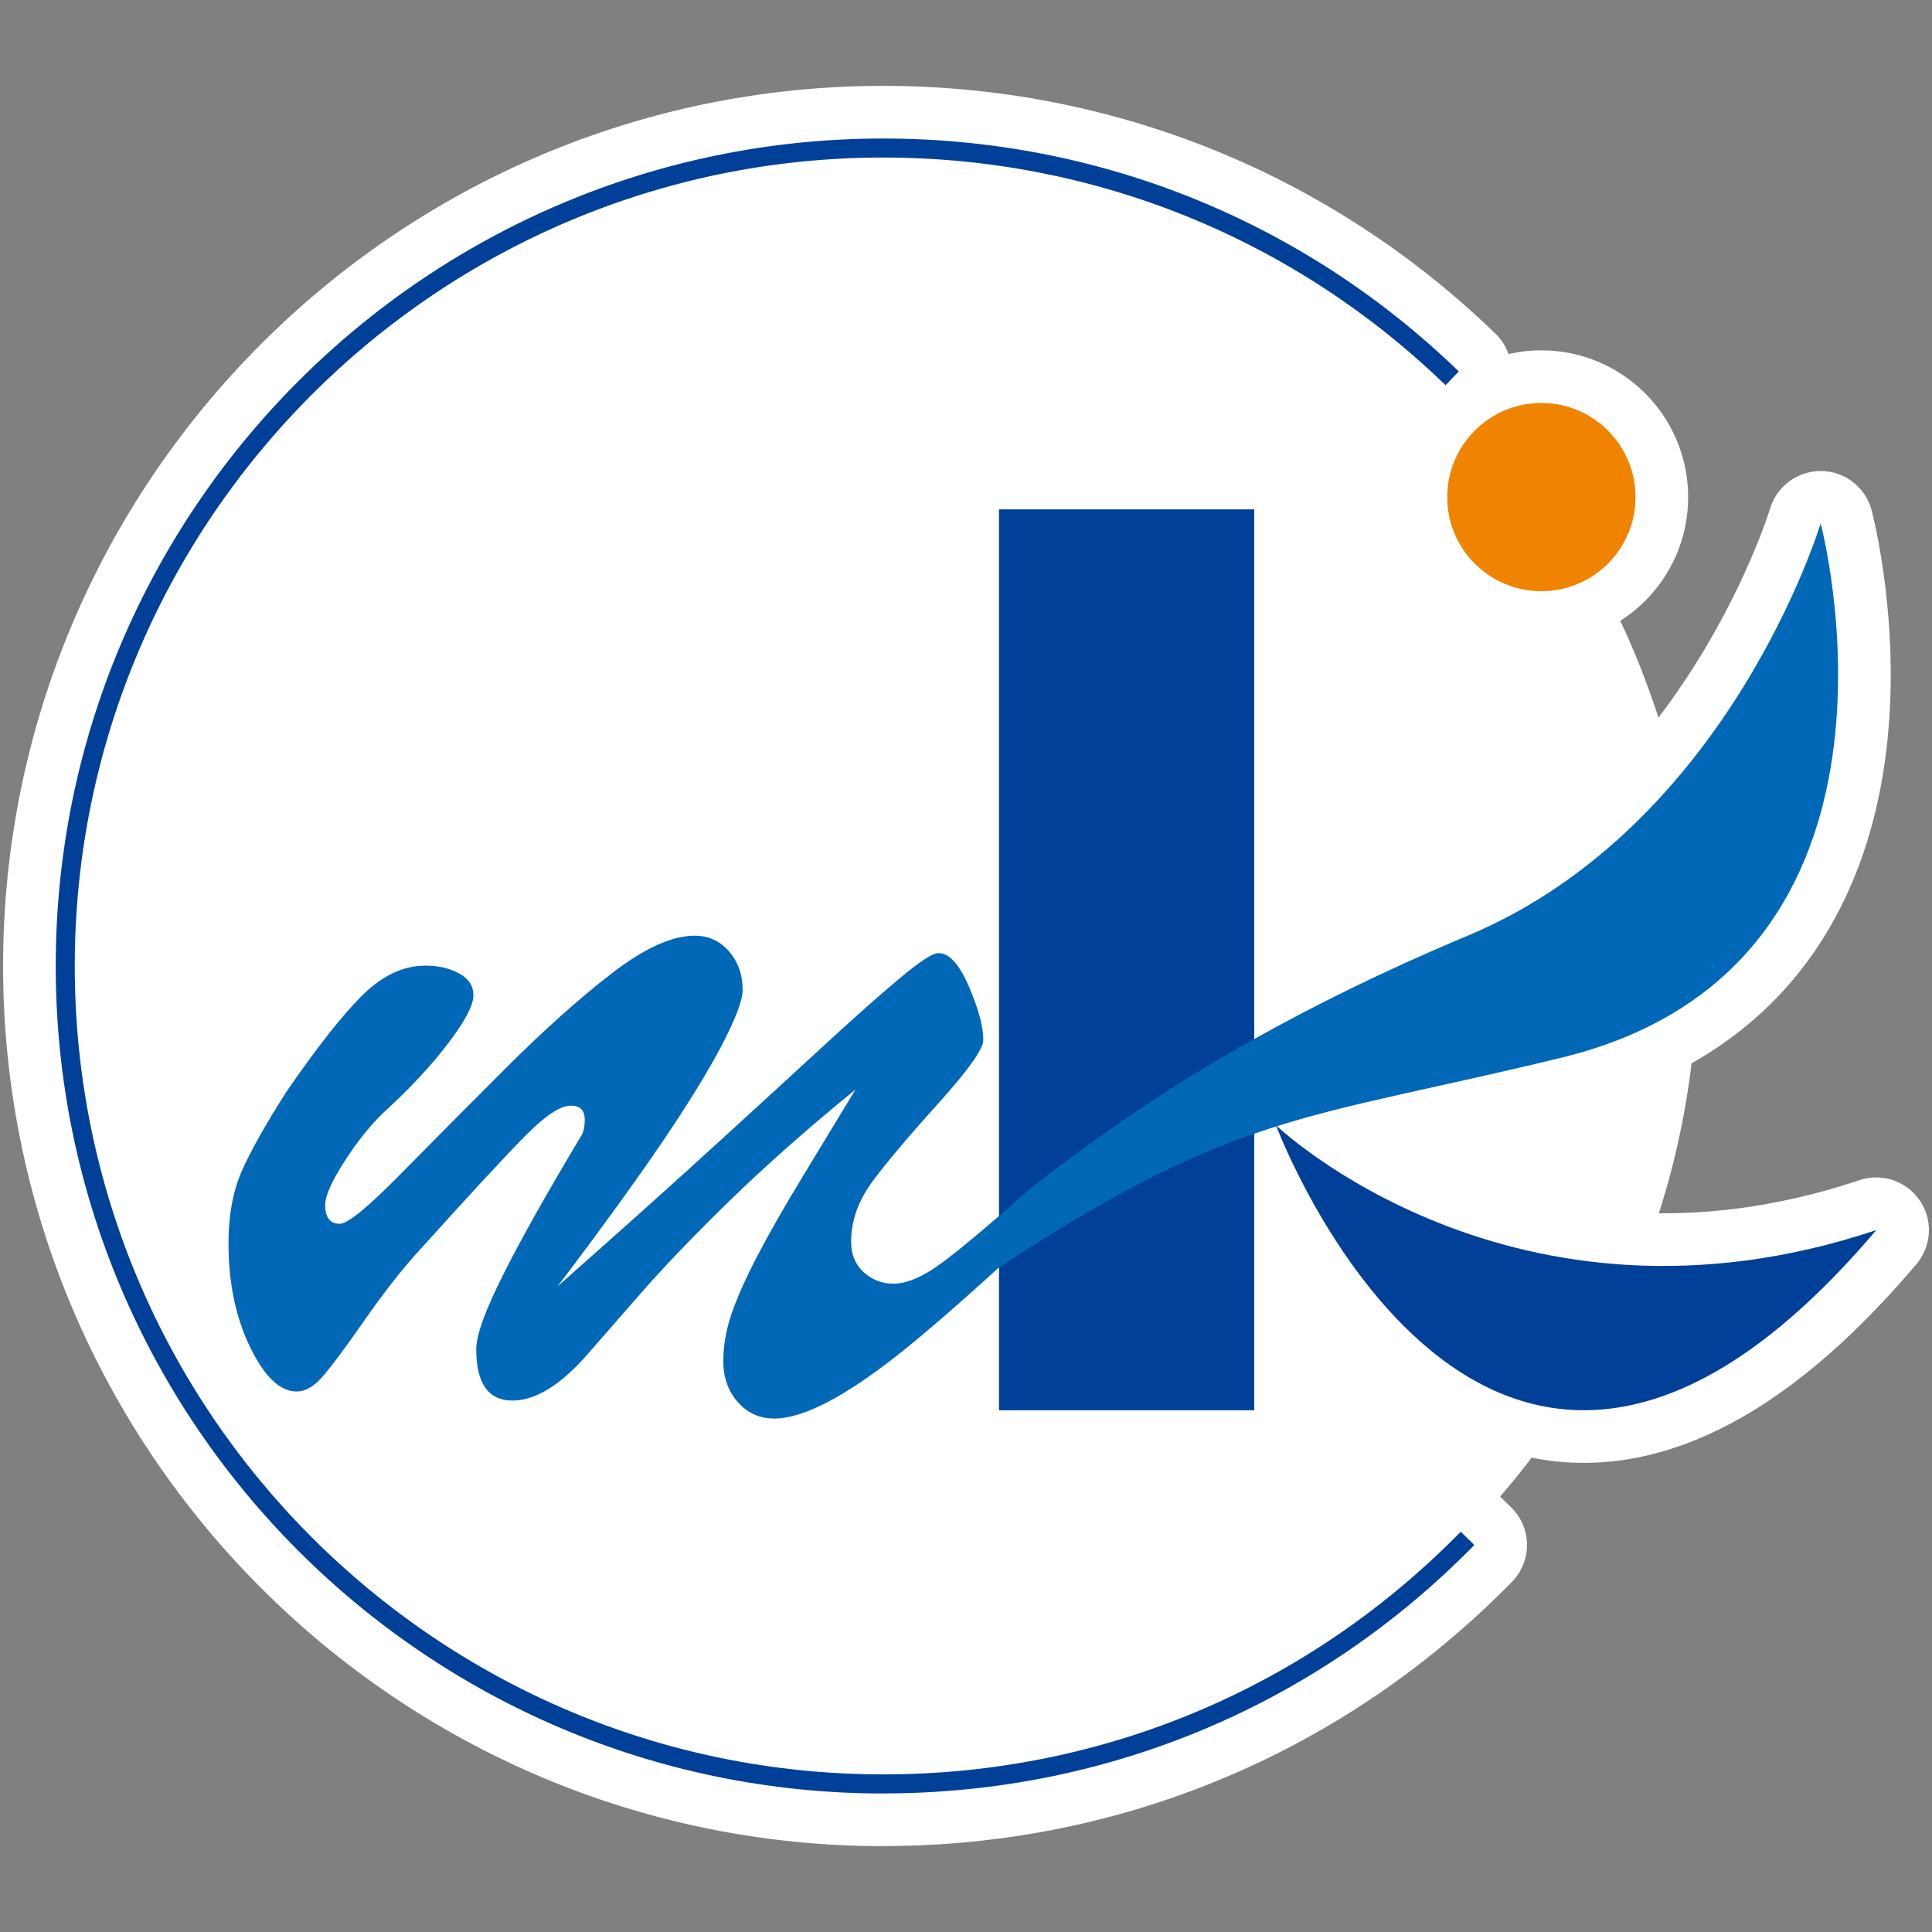
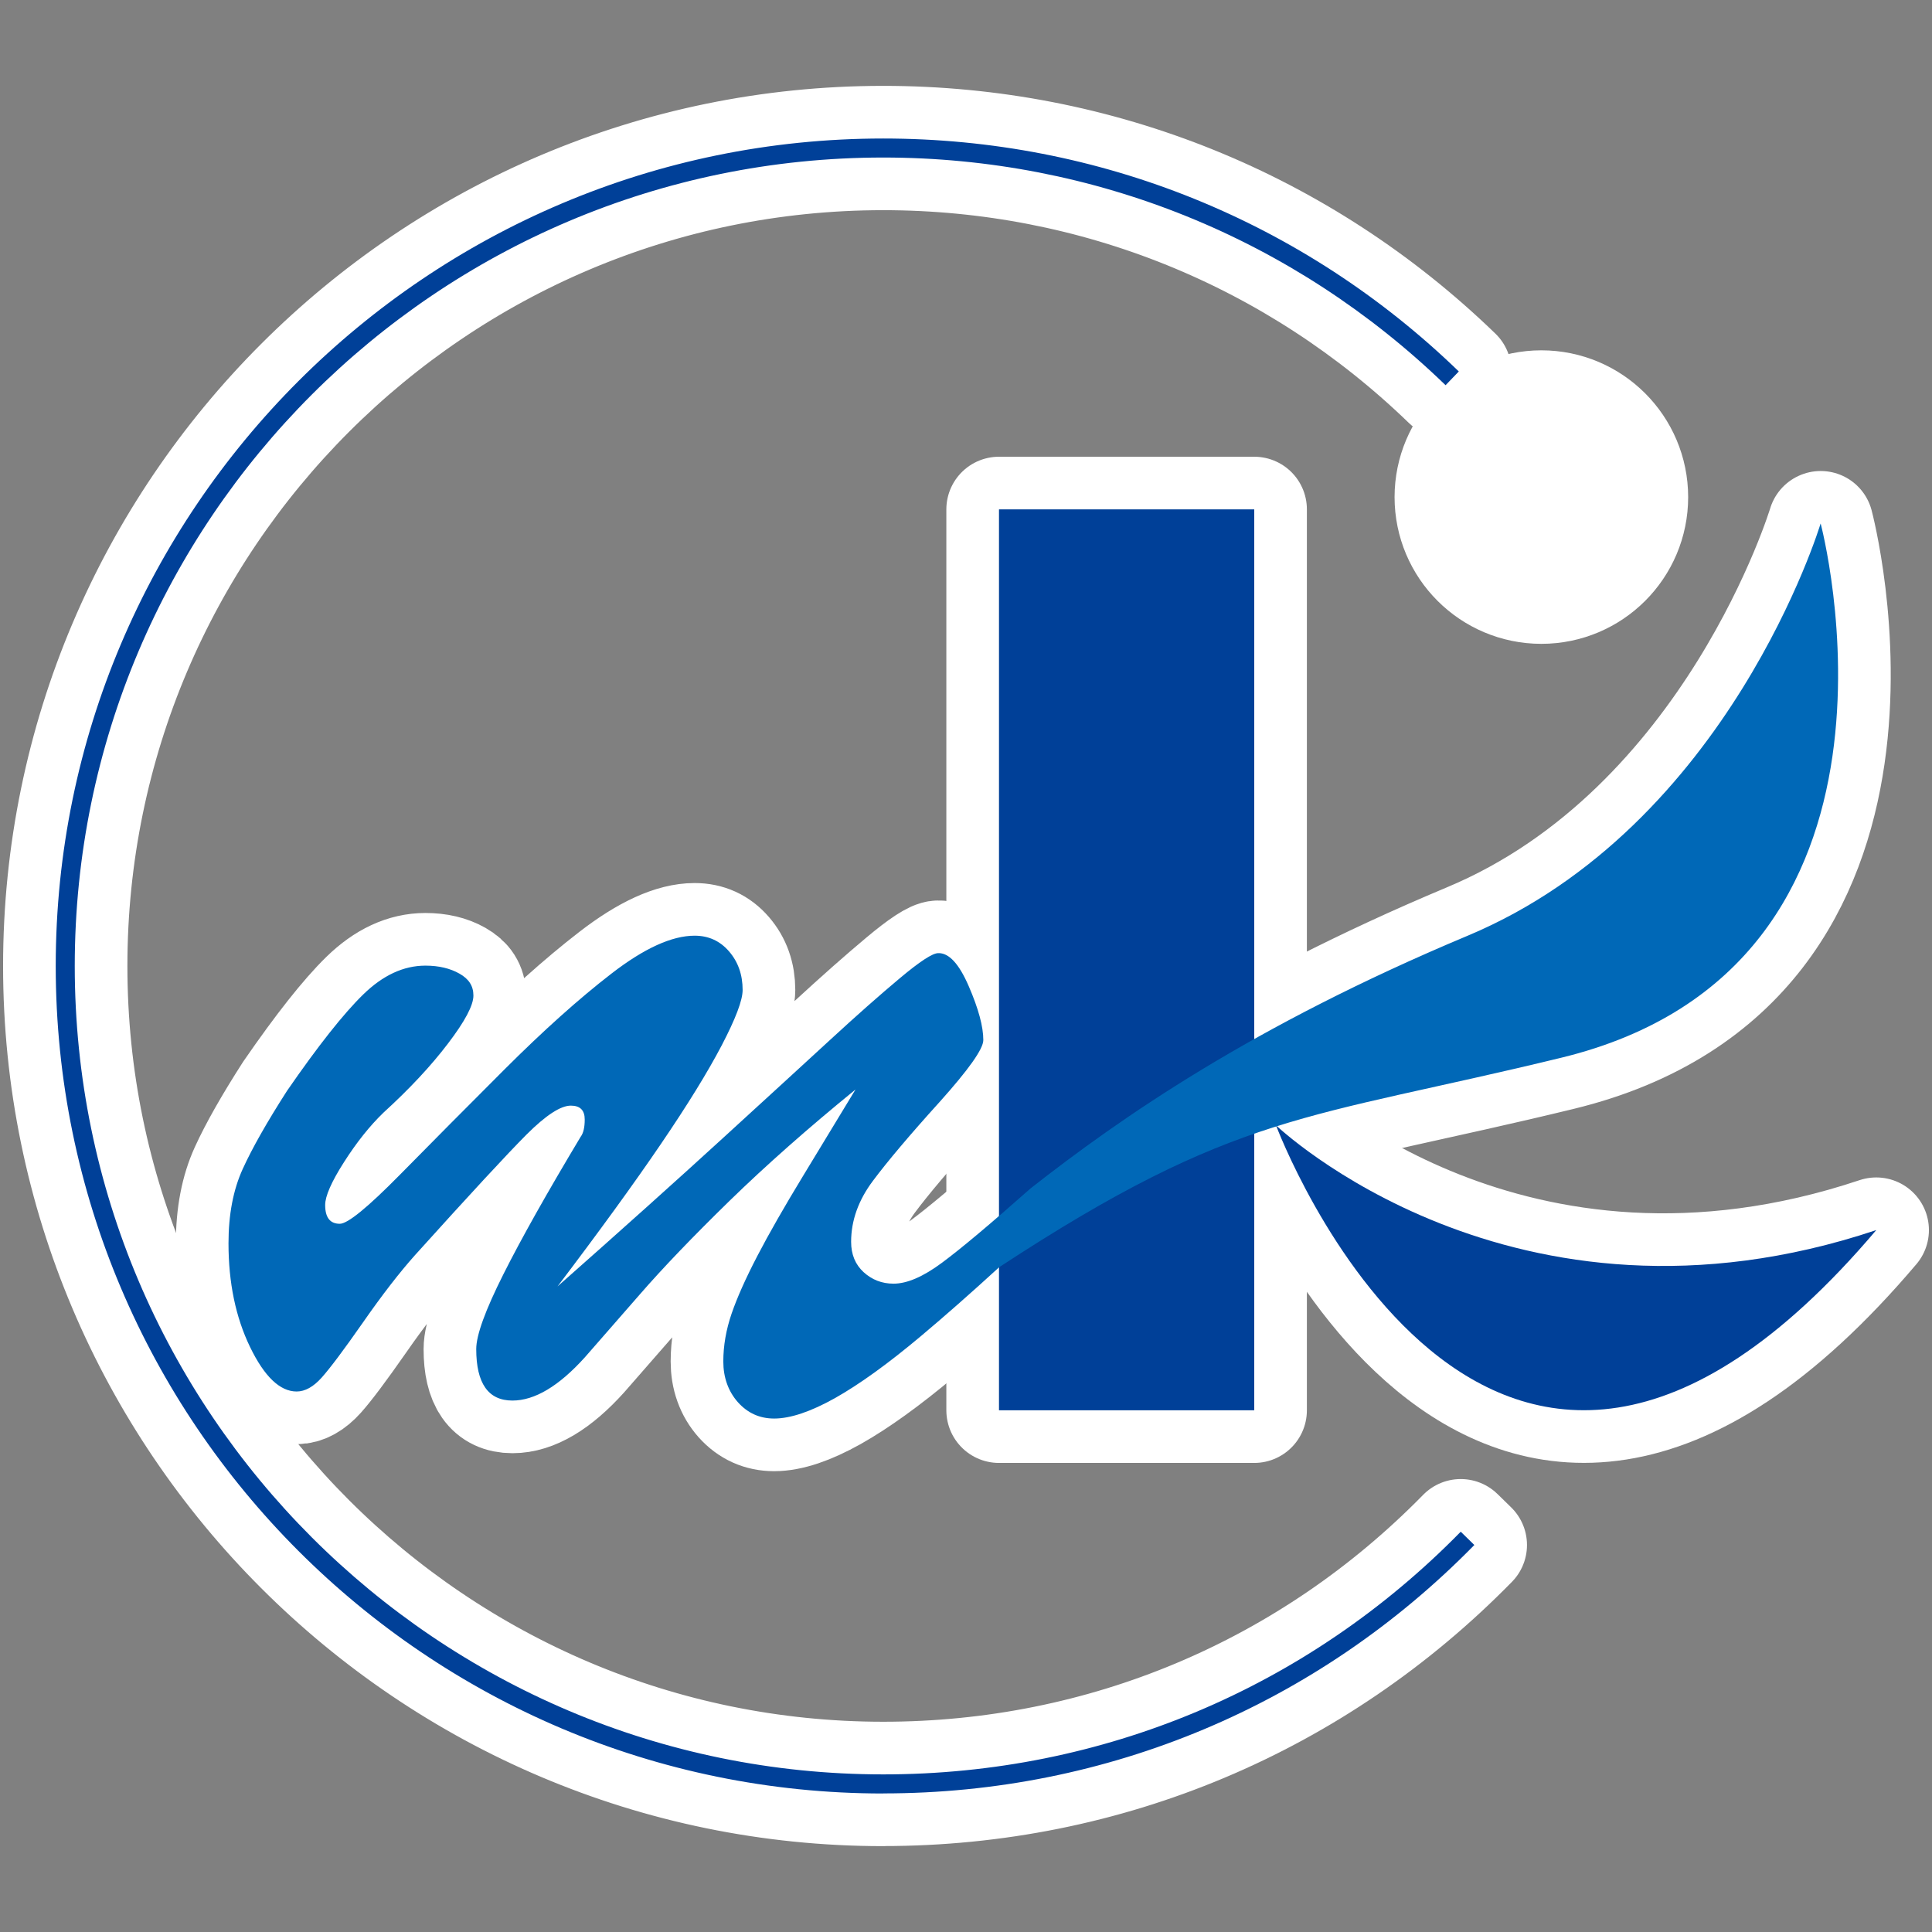
<svg xmlns="http://www.w3.org/2000/svg" id="_レイヤー_1" data-name="レイヤー 1" version="1.1" viewBox="0 0 260 260">
  <rect x="0" y="0" width="260" height="260" fill="#808080" stroke="none" />
  <defs>
    <style>
      .cls-1 {
        fill: #004098;
      }

      .cls-1, .cls-2, .cls-3, .cls-4 {
        stroke-width: 0px;
      }

      .cls-2 {
        fill: #0068b7;
      }

      .cls-3, .cls-5 {
        fill: #fff;
      }

      .cls-5 {
        stroke: #fff;
        stroke-linecap: round;
        stroke-linejoin: round;
        stroke-width: 14.17px;
      }

      .cls-4 {
        fill: #f08300;
      }
    </style>
  </defs>
-   <circle class="cls-3" cx="119.2" cy="130.02" r="109.23" />
  <g>
    <path class="cls-5" d="M118.86,241.36c-61.41,0-111.36-49.96-111.36-111.36S57.46,18.64,118.86,18.64c29.07,0,56.58,11.13,77.46,31.35l-1.78,1.85c-20.4-19.75-47.27-30.64-75.68-30.64-59.99,0-108.8,48.81-108.8,108.8s48.8,108.79,108.8,108.79c29.48,0,57.09-11.6,77.72-32.66l1.83,1.79c-21.13,21.56-49.38,33.43-79.55,33.43Z" />
-     <path class="cls-5" d="M220.1,66.9c0,6.99-5.67,12.66-12.67,12.66s-12.67-5.67-12.67-12.66,5.67-12.67,12.67-12.67,12.67,5.68,12.67,12.67Z" />
+     <path class="cls-5" d="M220.1,66.9c0,6.99-5.67,12.66-12.67,12.66s-12.67-5.67-12.67-12.66,5.67-12.67,12.67-12.67,12.67,5.68,12.67,12.67" />
    <rect class="cls-5" x="134.44" y="68.55" width="34.35" height="121.24" />
    <path class="cls-5" d="M171.72,151.44s28.37,75.92,80.78,14.1c-48.96,16.36-80.78-14.1-80.78-14.1Z" />
    <path class="cls-5" d="M245,70.48s-12.25,40.69-47.5,55.45c-29.02,12.16-46.69,24.5-58.8,33.99h0c-5.43,4.81-9.41,8.15-11.94,10.02-2.53,1.88-4.7,2.81-6.51,2.81-1.56,0-2.9-.52-4.03-1.55-1.12-1.03-1.68-2.39-1.68-4.08,0-2.86.98-5.61,2.95-8.23,1.96-2.62,4.93-6.14,8.9-10.53,3.96-4.41,5.94-7.2,5.94-8.39,0-1.81-.65-4.22-1.96-7.25-1.31-3.03-2.68-4.51-4.12-4.45-.75,0-2.47,1.12-5.15,3.37-2.69,2.25-5.79,4.99-9.32,8.24-3.53,3.25-8.38,7.69-14.56,13.34-6.18,5.65-13.57,12.28-22.19,19.9,5.68-7.49,10.31-13.87,13.9-19.15,3.59-5.27,6.32-9.71,8.2-13.3,1.87-3.59,2.81-6.06,2.81-7.44,0-2.06-.61-3.79-1.83-5.2-1.22-1.41-2.76-2.11-4.63-2.11-3.06,0-6.79,1.7-11.19,5.1-4.4,3.4-9.17,7.68-14.33,12.83-5.15,5.15-9.88,9.91-14.18,14.28-4.31,4.37-6.99,6.56-8.05,6.56-1.31,0-1.97-.84-1.97-2.53,0-1.19.84-3.11,2.53-5.76,1.69-2.65,3.46-4.88,5.34-6.69,3.5-3.19,6.38-6.28,8.66-9.28,2.28-2.99,3.42-5.14,3.42-6.45s-.62-2.24-1.87-2.95c-1.25-.71-2.78-1.08-4.59-1.08-2.94,0-5.73,1.3-8.38,3.89-2.65,2.59-6.07,6.91-10.25,12.97-2.68,4.18-4.67,7.68-5.95,10.49-1.28,2.8-1.92,6.15-1.92,10.02,0,5.31.97,9.96,2.9,13.95,1.93,3.99,4.03,5.99,6.27,5.99,1.13,0,2.25-.62,3.37-1.87,1.12-1.25,2.98-3.73,5.57-7.44,2.59-3.72,4.92-6.72,6.98-9.03,7.43-8.24,12.44-13.65,15.03-16.25,2.59-2.58,4.57-3.88,5.95-3.88,1.25,0,1.87.62,1.87,1.87,0,1.06-.18,1.84-.56,2.34-4.49,7.49-7.96,13.65-10.39,18.49-2.43,4.84-3.65,8.19-3.65,10.06,0,4.62,1.62,6.93,4.87,6.93,2.99,0,6.24-1.93,9.74-5.81,1.81-2.06,4.27-4.88,7.4-8.47,3.12-3.59,7.15-7.79,12.08-12.6,4.93-4.8,10.58-9.79,16.95-14.98-2.12,3.5-4.46,7.35-7.02,11.57-2.56,4.21-4.62,7.81-6.18,10.81-1.56,3-2.72,5.59-3.47,7.77-.75,2.19-1.12,4.34-1.12,6.46s.66,4.01,1.97,5.48c1.31,1.46,2.93,2.19,4.87,2.19,2.18,0,4.92-.92,8.19-2.75,3.28-1.85,7.13-4.62,11.56-8.34,3.24-2.72,6.76-5.82,10.54-9.28h0c32.07-21.02,41.29-19.83,75.65-28.19,50.75-12.34,34.9-71.87,34.9-71.87Z" />
  </g>
  <g>
    <path class="cls-1" d="M118.86,241.36c-61.41,0-111.36-49.96-111.36-111.36S57.46,18.64,118.86,18.64c29.07,0,56.58,11.13,77.46,31.35l-1.78,1.85c-20.4-19.75-47.27-30.64-75.68-30.64-59.99,0-108.8,48.81-108.8,108.8s48.8,108.79,108.8,108.79c29.48,0,57.09-11.6,77.72-32.66l1.83,1.79c-21.13,21.56-49.38,33.43-79.55,33.43Z" />
-     <path class="cls-4" d="M220.1,66.9c0,6.99-5.67,12.66-12.67,12.66s-12.67-5.67-12.67-12.66,5.67-12.67,12.67-12.67,12.67,5.68,12.67,12.67Z" />
    <rect class="cls-1" x="134.44" y="68.55" width="34.35" height="121.24" />
    <path class="cls-1" d="M171.72,151.44s28.37,75.92,80.78,14.1c-48.96,16.36-80.78-14.1-80.78-14.1Z" />
    <path class="cls-2" d="M245,70.48s-12.25,40.69-47.5,55.45c-29.02,12.16-46.69,24.5-58.8,33.99h0c-5.43,4.81-9.41,8.15-11.94,10.02-2.53,1.88-4.7,2.81-6.51,2.81-1.56,0-2.9-.52-4.03-1.55-1.12-1.03-1.68-2.39-1.68-4.08,0-2.86.98-5.61,2.95-8.23,1.96-2.62,4.93-6.14,8.9-10.53,3.96-4.41,5.94-7.2,5.94-8.39,0-1.81-.65-4.22-1.96-7.25-1.31-3.03-2.68-4.51-4.12-4.45-.75,0-2.47,1.12-5.15,3.37-2.69,2.25-5.79,4.99-9.32,8.24-3.53,3.25-8.38,7.69-14.56,13.34-6.18,5.65-13.57,12.28-22.19,19.9,5.68-7.49,10.31-13.87,13.9-19.15,3.59-5.27,6.32-9.71,8.2-13.3,1.87-3.59,2.81-6.06,2.81-7.44,0-2.06-.61-3.79-1.83-5.2-1.22-1.41-2.76-2.11-4.63-2.11-3.06,0-6.79,1.7-11.19,5.1-4.4,3.4-9.17,7.68-14.33,12.83-5.15,5.15-9.88,9.91-14.18,14.28-4.31,4.37-6.99,6.56-8.05,6.56-1.31,0-1.97-.84-1.97-2.53,0-1.19.84-3.11,2.53-5.76,1.69-2.65,3.46-4.88,5.34-6.69,3.5-3.19,6.38-6.28,8.66-9.28,2.28-2.99,3.42-5.14,3.42-6.45s-.62-2.24-1.87-2.95c-1.25-.71-2.78-1.08-4.59-1.08-2.94,0-5.73,1.3-8.38,3.89-2.65,2.59-6.07,6.91-10.25,12.97-2.68,4.18-4.67,7.68-5.95,10.49-1.28,2.8-1.92,6.15-1.92,10.02,0,5.31.97,9.96,2.9,13.95,1.93,3.99,4.03,5.99,6.27,5.99,1.13,0,2.25-.62,3.37-1.87,1.12-1.25,2.98-3.73,5.57-7.44,2.59-3.72,4.92-6.72,6.98-9.03,7.43-8.24,12.44-13.65,15.03-16.25,2.59-2.58,4.57-3.88,5.95-3.88,1.25,0,1.87.62,1.87,1.87,0,1.06-.18,1.84-.56,2.34-4.49,7.49-7.96,13.65-10.39,18.49-2.43,4.84-3.65,8.19-3.65,10.06,0,4.62,1.62,6.93,4.87,6.93,2.99,0,6.24-1.93,9.74-5.81,1.81-2.06,4.27-4.88,7.4-8.47,3.12-3.59,7.15-7.79,12.08-12.6,4.93-4.8,10.58-9.79,16.95-14.98-2.12,3.5-4.46,7.35-7.02,11.57-2.56,4.21-4.62,7.81-6.18,10.81-1.56,3-2.72,5.59-3.47,7.77-.75,2.19-1.12,4.34-1.12,6.46s.66,4.01,1.97,5.48c1.31,1.46,2.93,2.19,4.87,2.19,2.18,0,4.92-.92,8.19-2.75,3.28-1.85,7.13-4.62,11.56-8.34,3.24-2.72,6.76-5.82,10.54-9.28h0c32.07-21.02,41.29-19.83,75.65-28.19,50.75-12.34,34.9-71.87,34.9-71.87Z" />
  </g>
</svg>